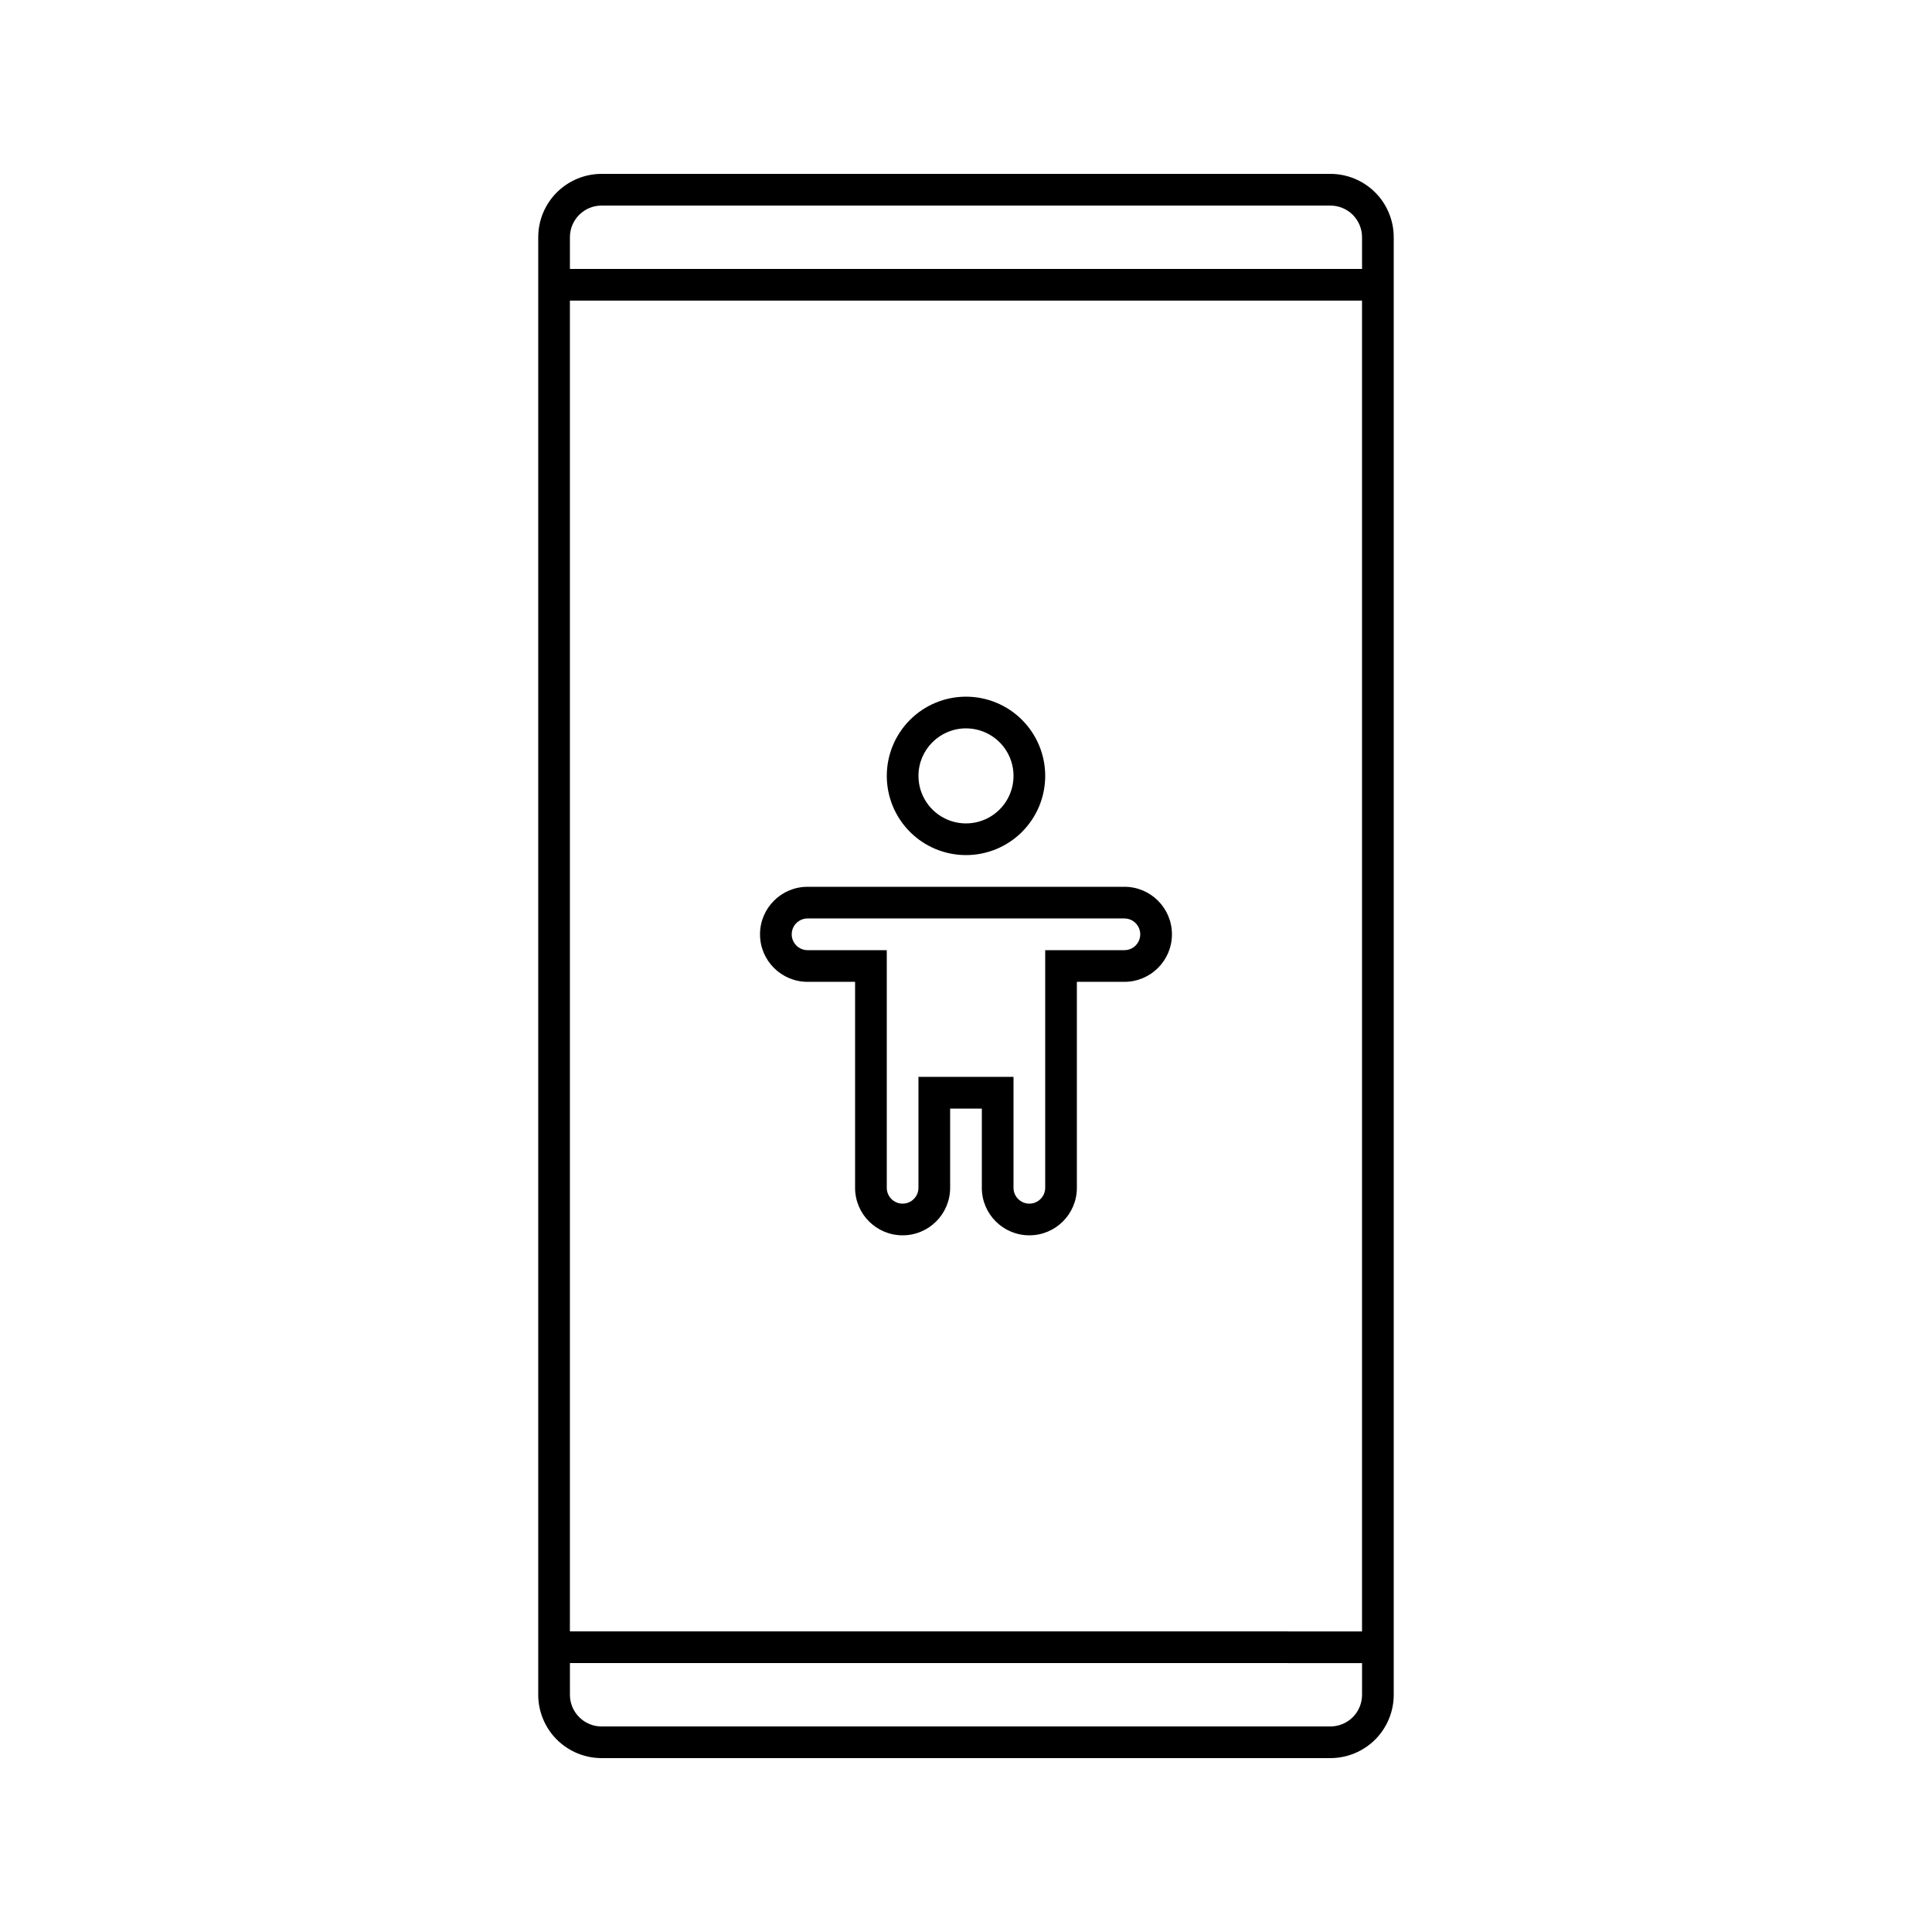
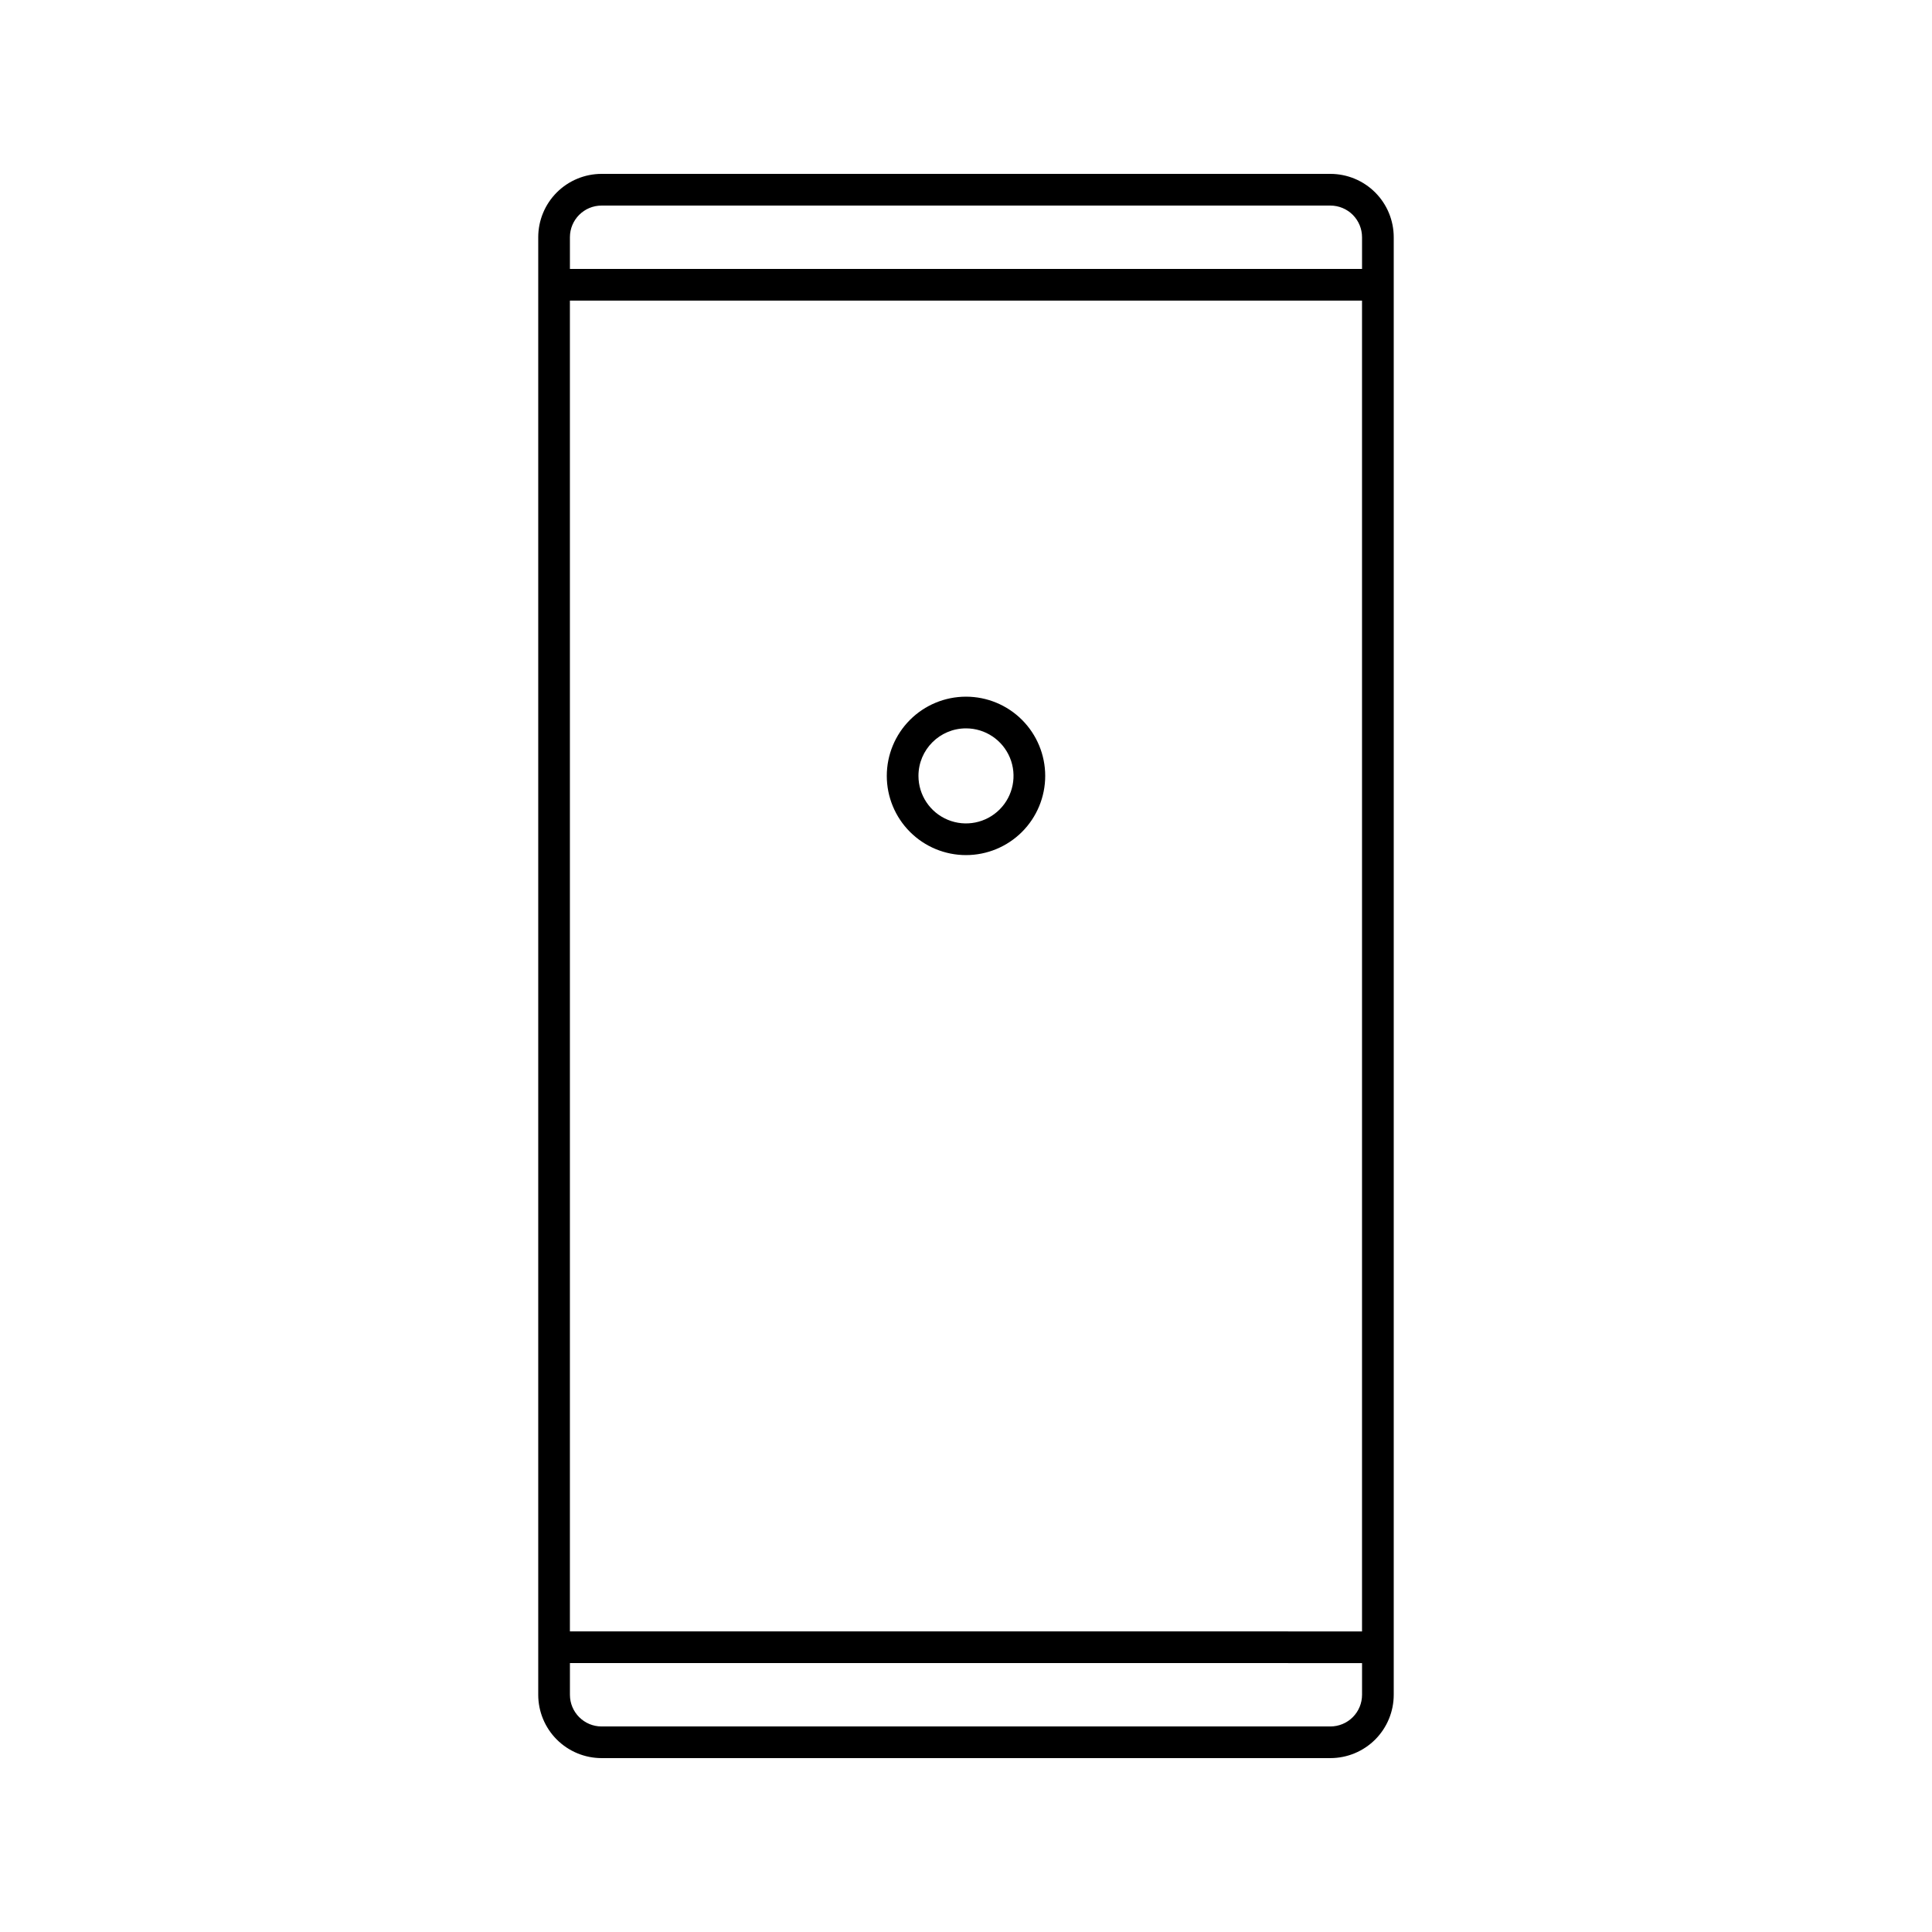
<svg xmlns="http://www.w3.org/2000/svg" fill="#000000" width="800px" height="800px" version="1.1" viewBox="144 144 512 512">
  <g>
    <path d="m496.56 190.08h-193.13c-4.453 0-8.723 1.77-11.875 4.918-3.148 3.148-4.918 7.422-4.918 11.875v386.25c0 4.453 1.77 8.727 4.918 11.875 3.152 3.148 7.422 4.918 11.875 4.918h193.13c4.453 0 8.727-1.77 11.875-4.918s4.918-7.422 4.918-11.875v-386.25c0-4.453-1.77-8.727-4.918-11.875-3.148-3.148-7.422-4.918-11.875-4.918zm-193.13 8.398h193.13c2.227 0 4.363 0.883 5.938 2.457 1.574 1.574 2.457 3.711 2.457 5.938v8.398h-209.92v-8.398c0-4.637 3.758-8.395 8.395-8.395zm201.52 25.191v352.67l-209.92-0.004v-352.67zm-8.398 377.86h-193.12c-4.637 0-8.395-3.762-8.395-8.398v-8.398l209.92 0.004v8.398-0.004c0 2.227-0.883 4.363-2.457 5.938s-3.711 2.461-5.938 2.461z" />
    <path d="m400 370.61c5.566 0 10.906-2.211 14.844-6.148 3.934-3.938 6.148-9.277 6.148-14.844 0-5.566-2.215-10.906-6.148-14.844-3.938-3.938-9.277-6.148-14.844-6.148-5.57 0-10.91 2.211-14.844 6.148-3.938 3.938-6.148 9.277-6.148 14.844 0 5.566 2.211 10.906 6.148 14.844 3.934 3.938 9.273 6.148 14.844 6.148zm0-33.586c5.094 0 9.684 3.066 11.637 7.773 1.949 4.707 0.871 10.125-2.731 13.727-3.606 3.602-9.02 4.68-13.727 2.731-4.707-1.949-7.777-6.543-7.777-11.637 0-6.957 5.641-12.594 12.598-12.594z" />
-     <path d="m441.98 379.01h-83.969c-6.957 0-12.598 5.637-12.598 12.594 0 6.957 5.641 12.594 12.598 12.594h12.594v54.582c0 6.957 5.641 12.594 12.594 12.594 6.957 0 12.598-5.637 12.598-12.594v-20.992h8.398v20.992h-0.004c0 6.957 5.641 12.594 12.598 12.594s12.594-5.637 12.594-12.594v-54.582h12.598c6.953 0 12.594-5.637 12.594-12.594 0-6.957-5.641-12.594-12.594-12.594zm0 16.793h-20.992v62.977c0 2.316-1.883 4.199-4.199 4.199-2.32 0-4.199-1.883-4.199-4.199v-29.391h-25.191v29.391c0 2.316-1.879 4.199-4.199 4.199-2.316 0-4.195-1.883-4.195-4.199v-62.977h-20.992c-2.32 0-4.199-1.879-4.199-4.199 0-2.32 1.879-4.199 4.199-4.199h83.969c2.316 0 4.195 1.879 4.195 4.199 0 2.32-1.879 4.199-4.195 4.199z" />
  </g>
</svg>